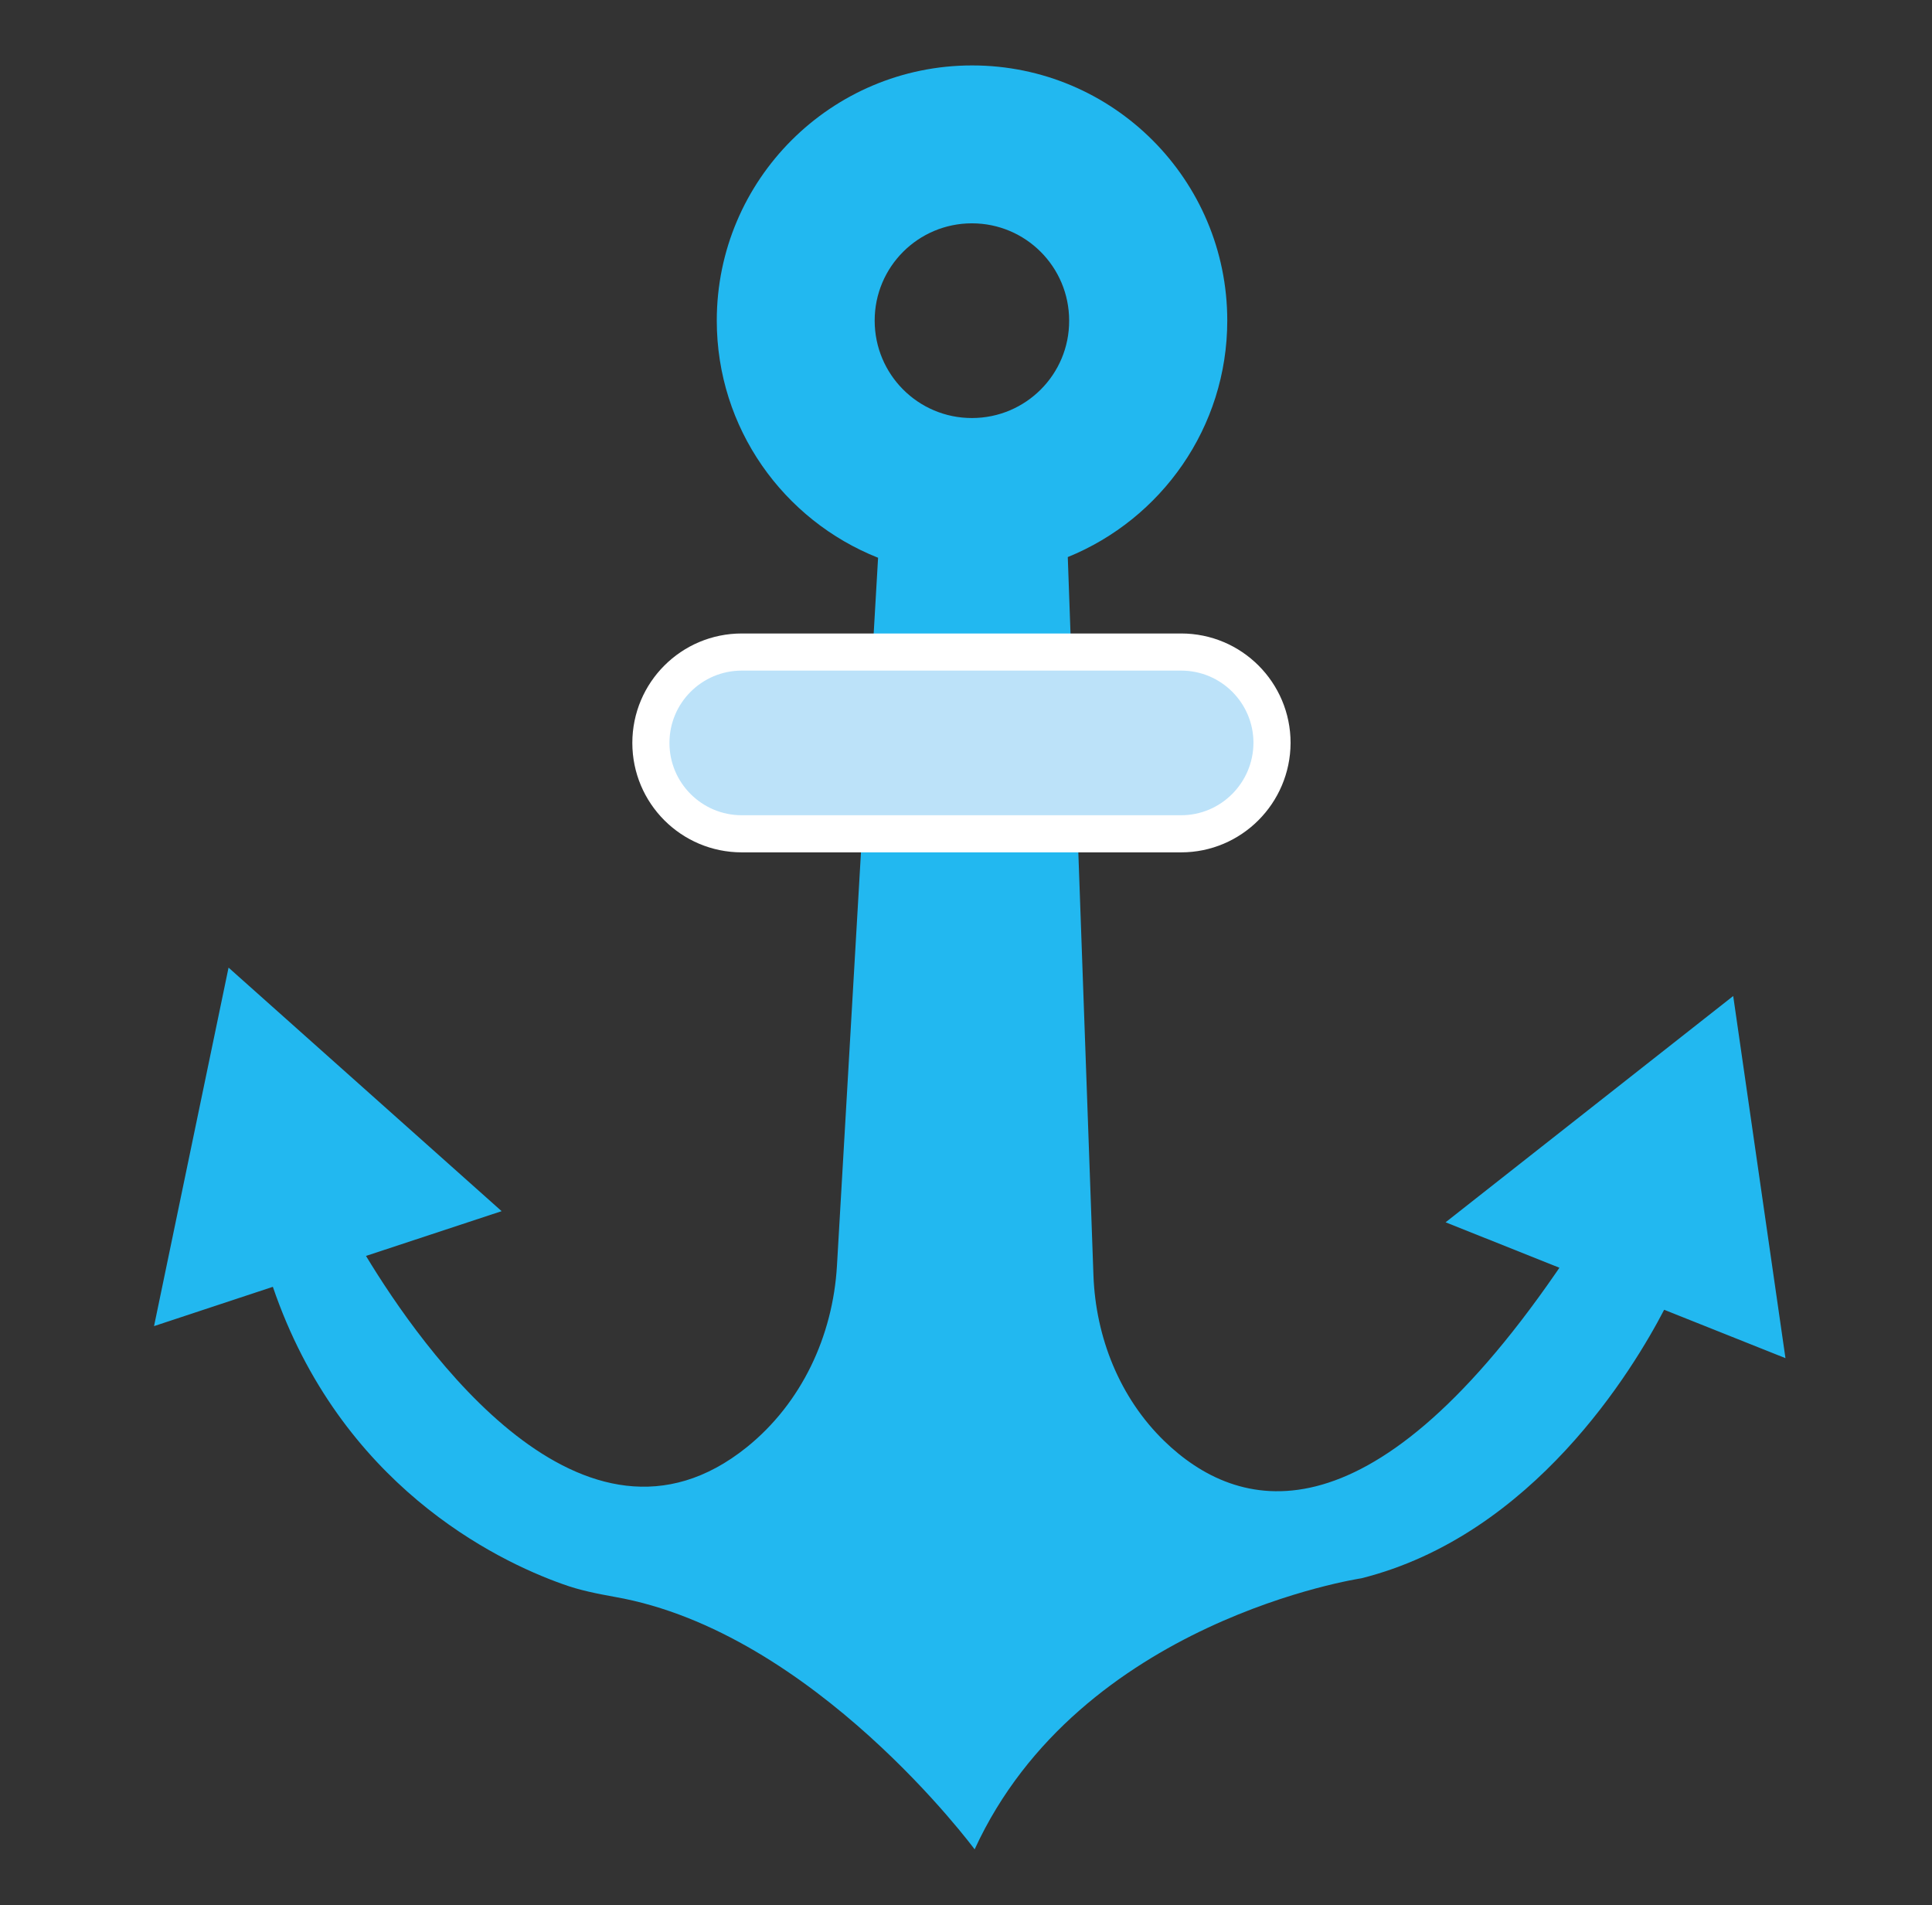
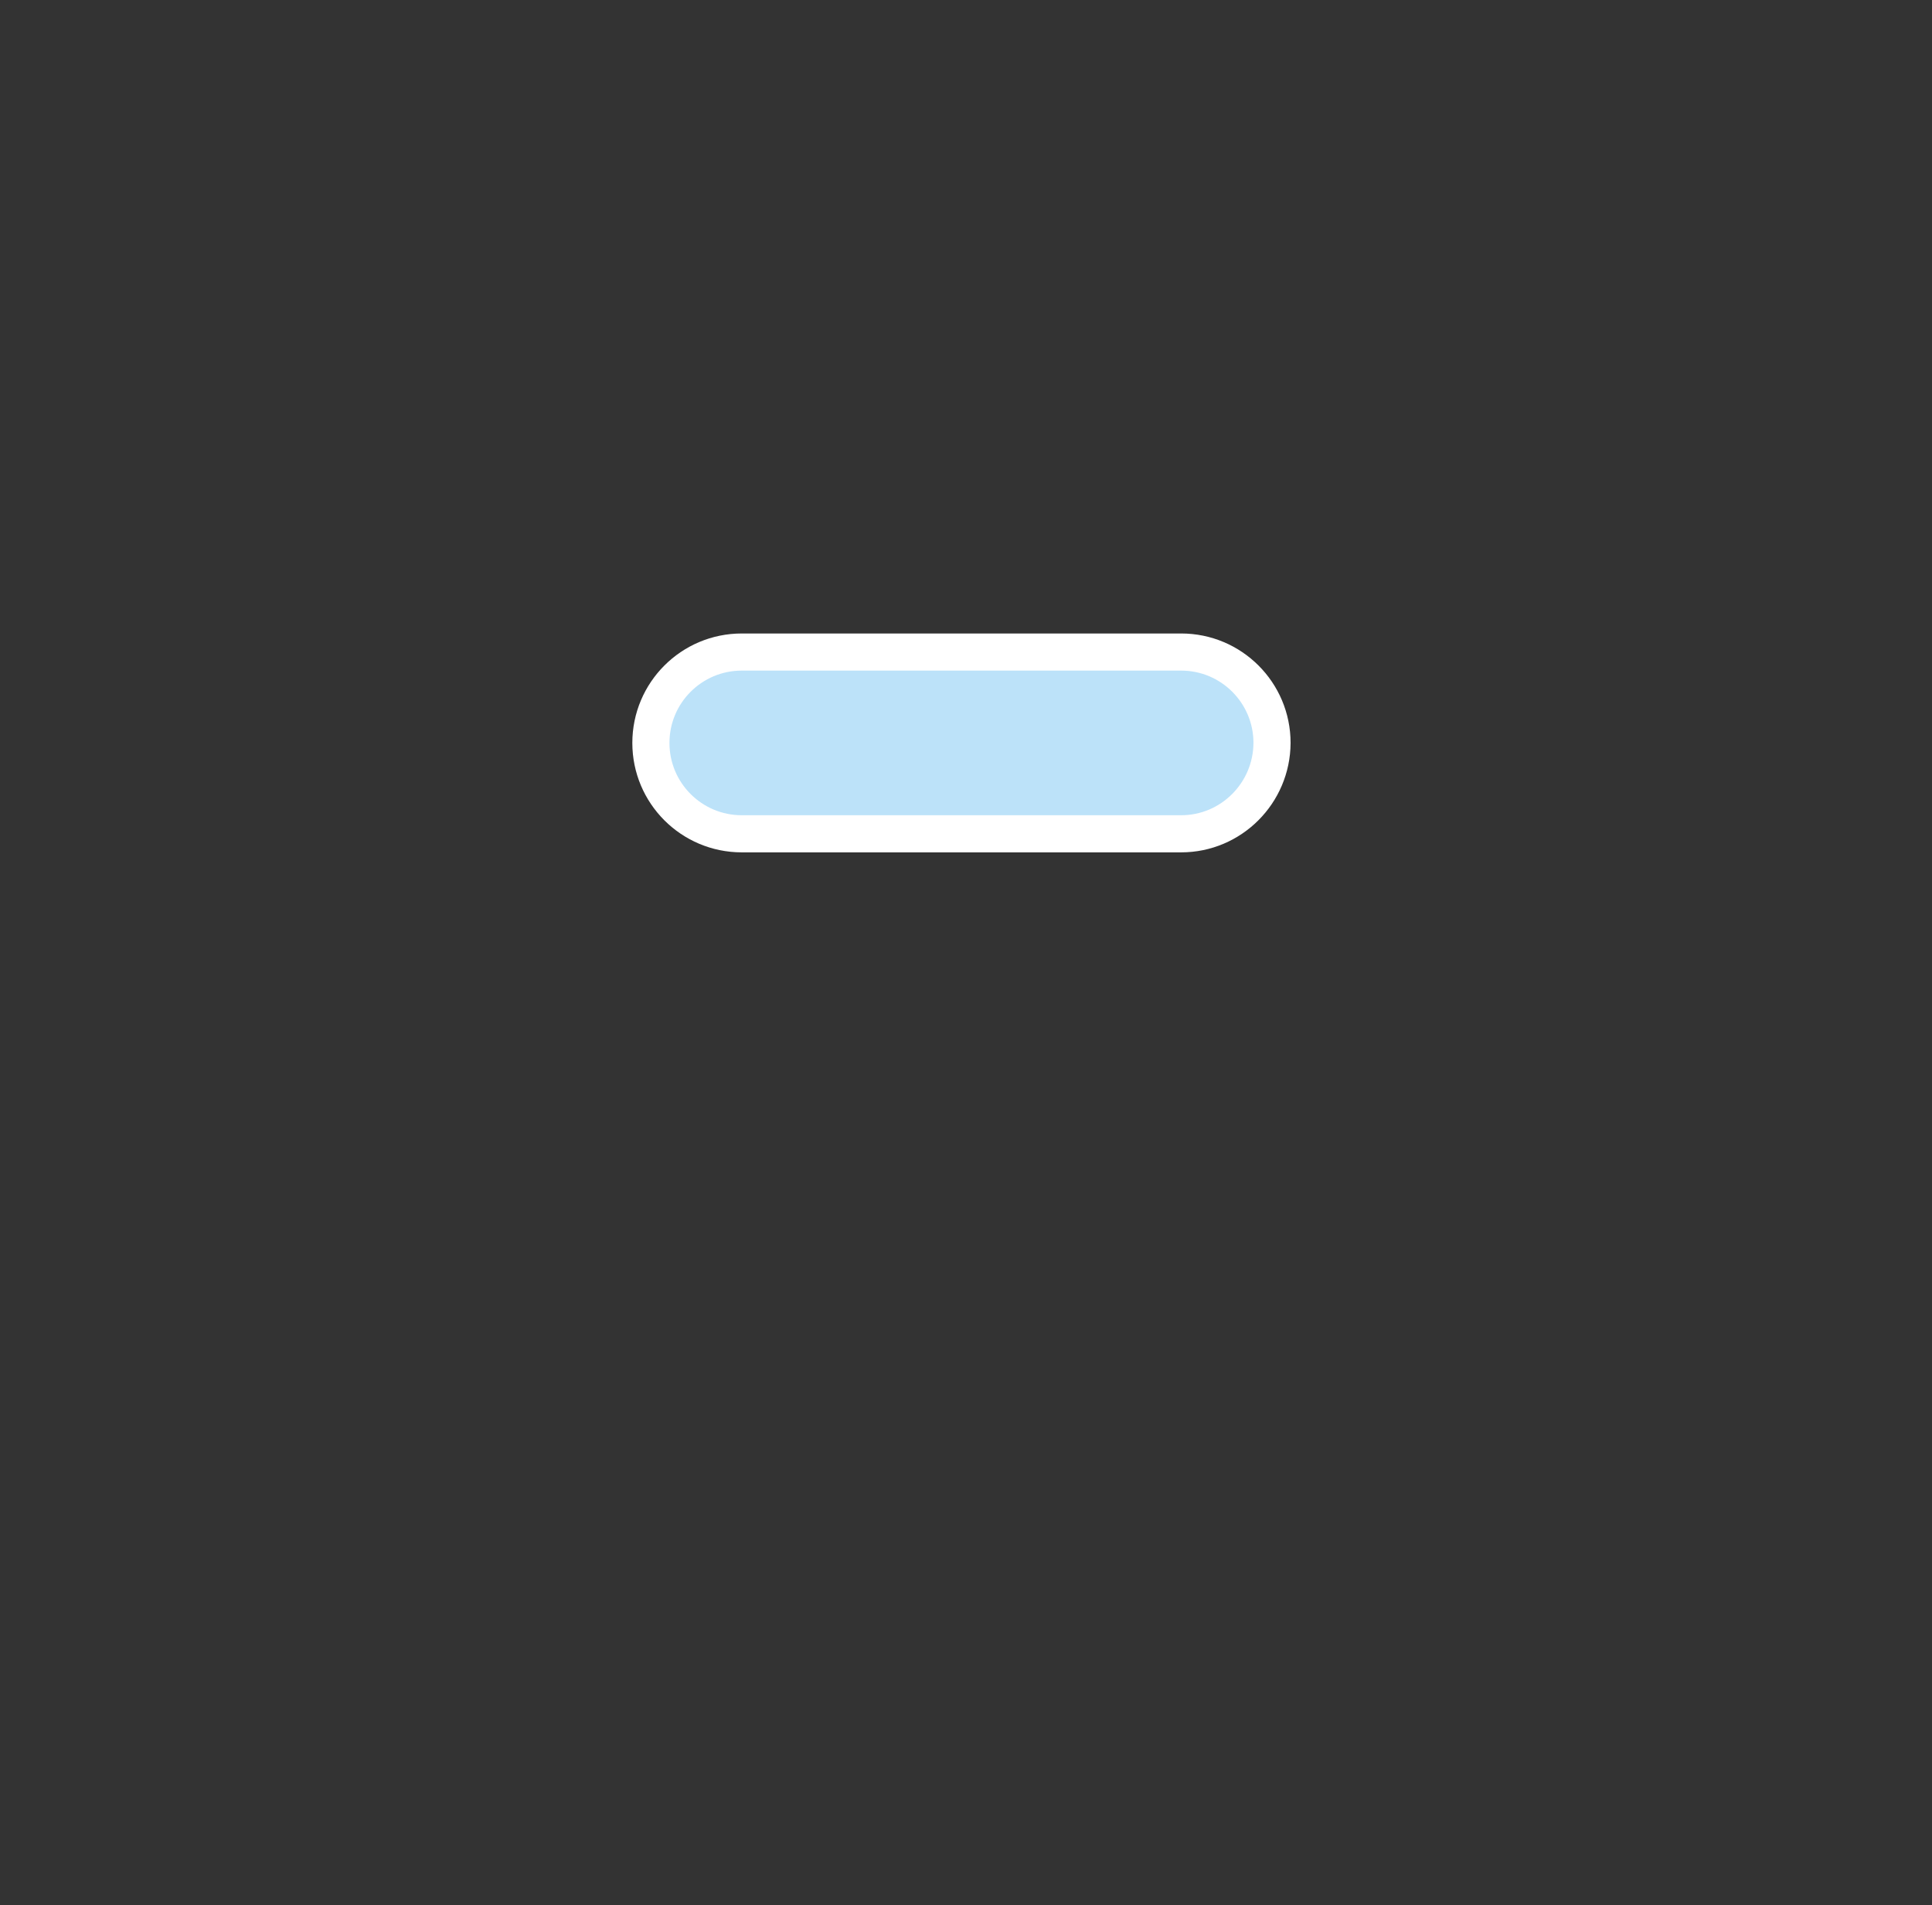
<svg xmlns="http://www.w3.org/2000/svg" version="1.1" id="Ebene_1" x="0px" y="0px" viewBox="0 0 85.04 83.86" style="enable-background:new 0 0 85.04 83.86;" xml:space="preserve">
  <rect x="0" y="0" width="85.04" height="83.86" fill="#333333" stroke="none" />
  <style type="text/css">
	.st0{fill:none;stroke:#1E1051;stroke-width:2;stroke-miterlimit:10;}
	.st1{fill:none;stroke:#1E1051;stroke-width:2;stroke-linecap:round;stroke-miterlimit:10;}
	.st2{fill:#AEDBF6;}
	.st3{fill:#2495D3;}
	.st4{fill:none;stroke:#FFFFFF;stroke-width:1.425;stroke-linecap:round;stroke-miterlimit:10;}
	.st5{fill:#22B8F0;}
	.st6{fill:#FFFFFF;}
	.st7{fill:#00537F;stroke:#FFFFFF;stroke-width:2;stroke-linecap:round;stroke-miterlimit:10;}
	.st8{fill:#0099DE;}
	.st9{fill:none;stroke:#FFFFFF;stroke-width:2;stroke-linecap:round;stroke-miterlimit:10;}
	.st10{fill:none;stroke:#2495D3;stroke-width:1.425;stroke-linecap:round;stroke-miterlimit:10;}
	.st11{fill:none;stroke:#1A1A18;stroke-width:2.85;stroke-miterlimit:10;}
	.st12{fill:#BCE2F9;}
	.st13{fill:#22B8F0;stroke:#2495D3;stroke-width:2;stroke-linecap:round;stroke-miterlimit:10;}
	.st14{fill:none;stroke:#1A1A18;stroke-width:4;stroke-miterlimit:10;}
	.st15{fill:none;}
	.st16{fill:none;stroke:#009ADF;stroke-width:1.589;stroke-miterlimit:10;}
	.st17{fill:none;stroke:#22B8F0;stroke-width:3;stroke-miterlimit:10;}
	.st18{fill:none;stroke:#BCE2F9;stroke-width:2;stroke-linecap:round;stroke-miterlimit:10;}
	.st19{fill-rule:evenodd;clip-rule:evenodd;fill:#22B8F0;}
	.st20{fill-rule:evenodd;clip-rule:evenodd;fill:#99C5EB;}
	.st21{fill-rule:evenodd;clip-rule:evenodd;fill:#BCE2F9;}
	.st22{clip-path:url(#SVGID_00000164488290193635960180000017259868275302707868_);}
	.st23{fill:#0090C9;}
	.st24{clip-path:url(#SVGID_00000105404421967035520900000014070776799086837134_);}
	.st25{clip-path:url(#SVGID_00000027601845581965079610000000611153276173248157_);}
	.st26{fill:#999999;}
	.st27{clip-path:url(#SVGID_00000045605838608002360860000008720675956397985699_);}
	.st28{clip-path:url(#SVGID_00000013873989274223737770000001049428247550212797_);}
	.st29{clip-path:url(#SVGID_00000036227721035997490040000010119563777990954170_);}
	.st30{fill:#C00428;}
	.st31{fill:none;stroke:#009ADF;stroke-width:1.481;stroke-miterlimit:10;}
	.st32{clip-path:url(#SVGID_00000122700348692851938650000004868780713930698163_);fill:#22B8F0;}
	.st33{clip-path:url(#SVGID_00000122700348692851938650000004868780713930698163_);fill:#0090C9;}
	.st34{clip-path:url(#SVGID_00000122700348692851938650000004868780713930698163_);fill:#FFFFFF;}
	.st35{clip-path:url(#SVGID_00000096031290647802402250000009088266651167558847_);}
	.st36{fill:#99C5EB;}
	.st37{fill:#D2D2D8;}
	.st38{fill:#BCE2F9;stroke:#FFFFFF;stroke-width:2;stroke-miterlimit:10;}
	.st39{fill:#BCE2F9;stroke:#FFFFFF;stroke-width:1.634;stroke-miterlimit:10;}
	.st40{fill:none;stroke:#009ADF;stroke-width:2;stroke-linecap:round;stroke-miterlimit:10;}
	.st41{fill:none;stroke:#22B8F0;stroke-width:1.549;stroke-linecap:round;stroke-miterlimit:10;}
</style>
-   <path class="st5" d="M77.44,51.81l-1.15-7.97l-6.33,4.98l-6.33,4.98l5.01,2l-0.15,0.22c-8.35,12.1-14.06,10.49-17.24,7.41  c-1.96-1.9-3.02-4.56-3.12-7.29L47,24.52c4.11-1.67,7.02-5.7,7.02-10.41c0-6.2-5.03-11.23-11.23-11.23S31.55,7.91,31.55,14.11  c0,4.74,2.94,8.79,7.1,10.44l-1.81,31.16c-0.18,3.1-1.56,6.05-3.97,7.99c-7.19,5.78-14.31-4.37-16.76-8.42l5.97-1.97l-6.01-5.36  l-6.01-5.36l-1.64,7.89l-1.64,7.89l5.23-1.73c2.97,8.7,9.78,12.03,12.77,13.09c0.74,0.27,1.52,0.42,2.29,0.56  C35.83,71.83,42.9,81.4,42.9,81.4c4.63-10.08,17.02-11.93,17.02-11.93c7.58-1.9,11.98-9.22,13.33-11.82l5.34,2.13L77.44,51.81z   M42.78,18.4c-2.37,0-4.28-1.92-4.28-4.29c0-2.37,1.92-4.28,4.28-4.28c2.37,0,4.28,1.92,4.28,4.28  C47.07,16.48,45.15,18.4,42.78,18.4z" />
  <path class="st39" d="M51.99,36.7H32.65c-2.21,0-4-1.79-4-4v0c0-2.21,1.79-4,4-4h19.34c2.21,0,4,1.79,4,4v0  C55.98,34.91,54.19,36.7,51.99,36.7z" />
</svg>